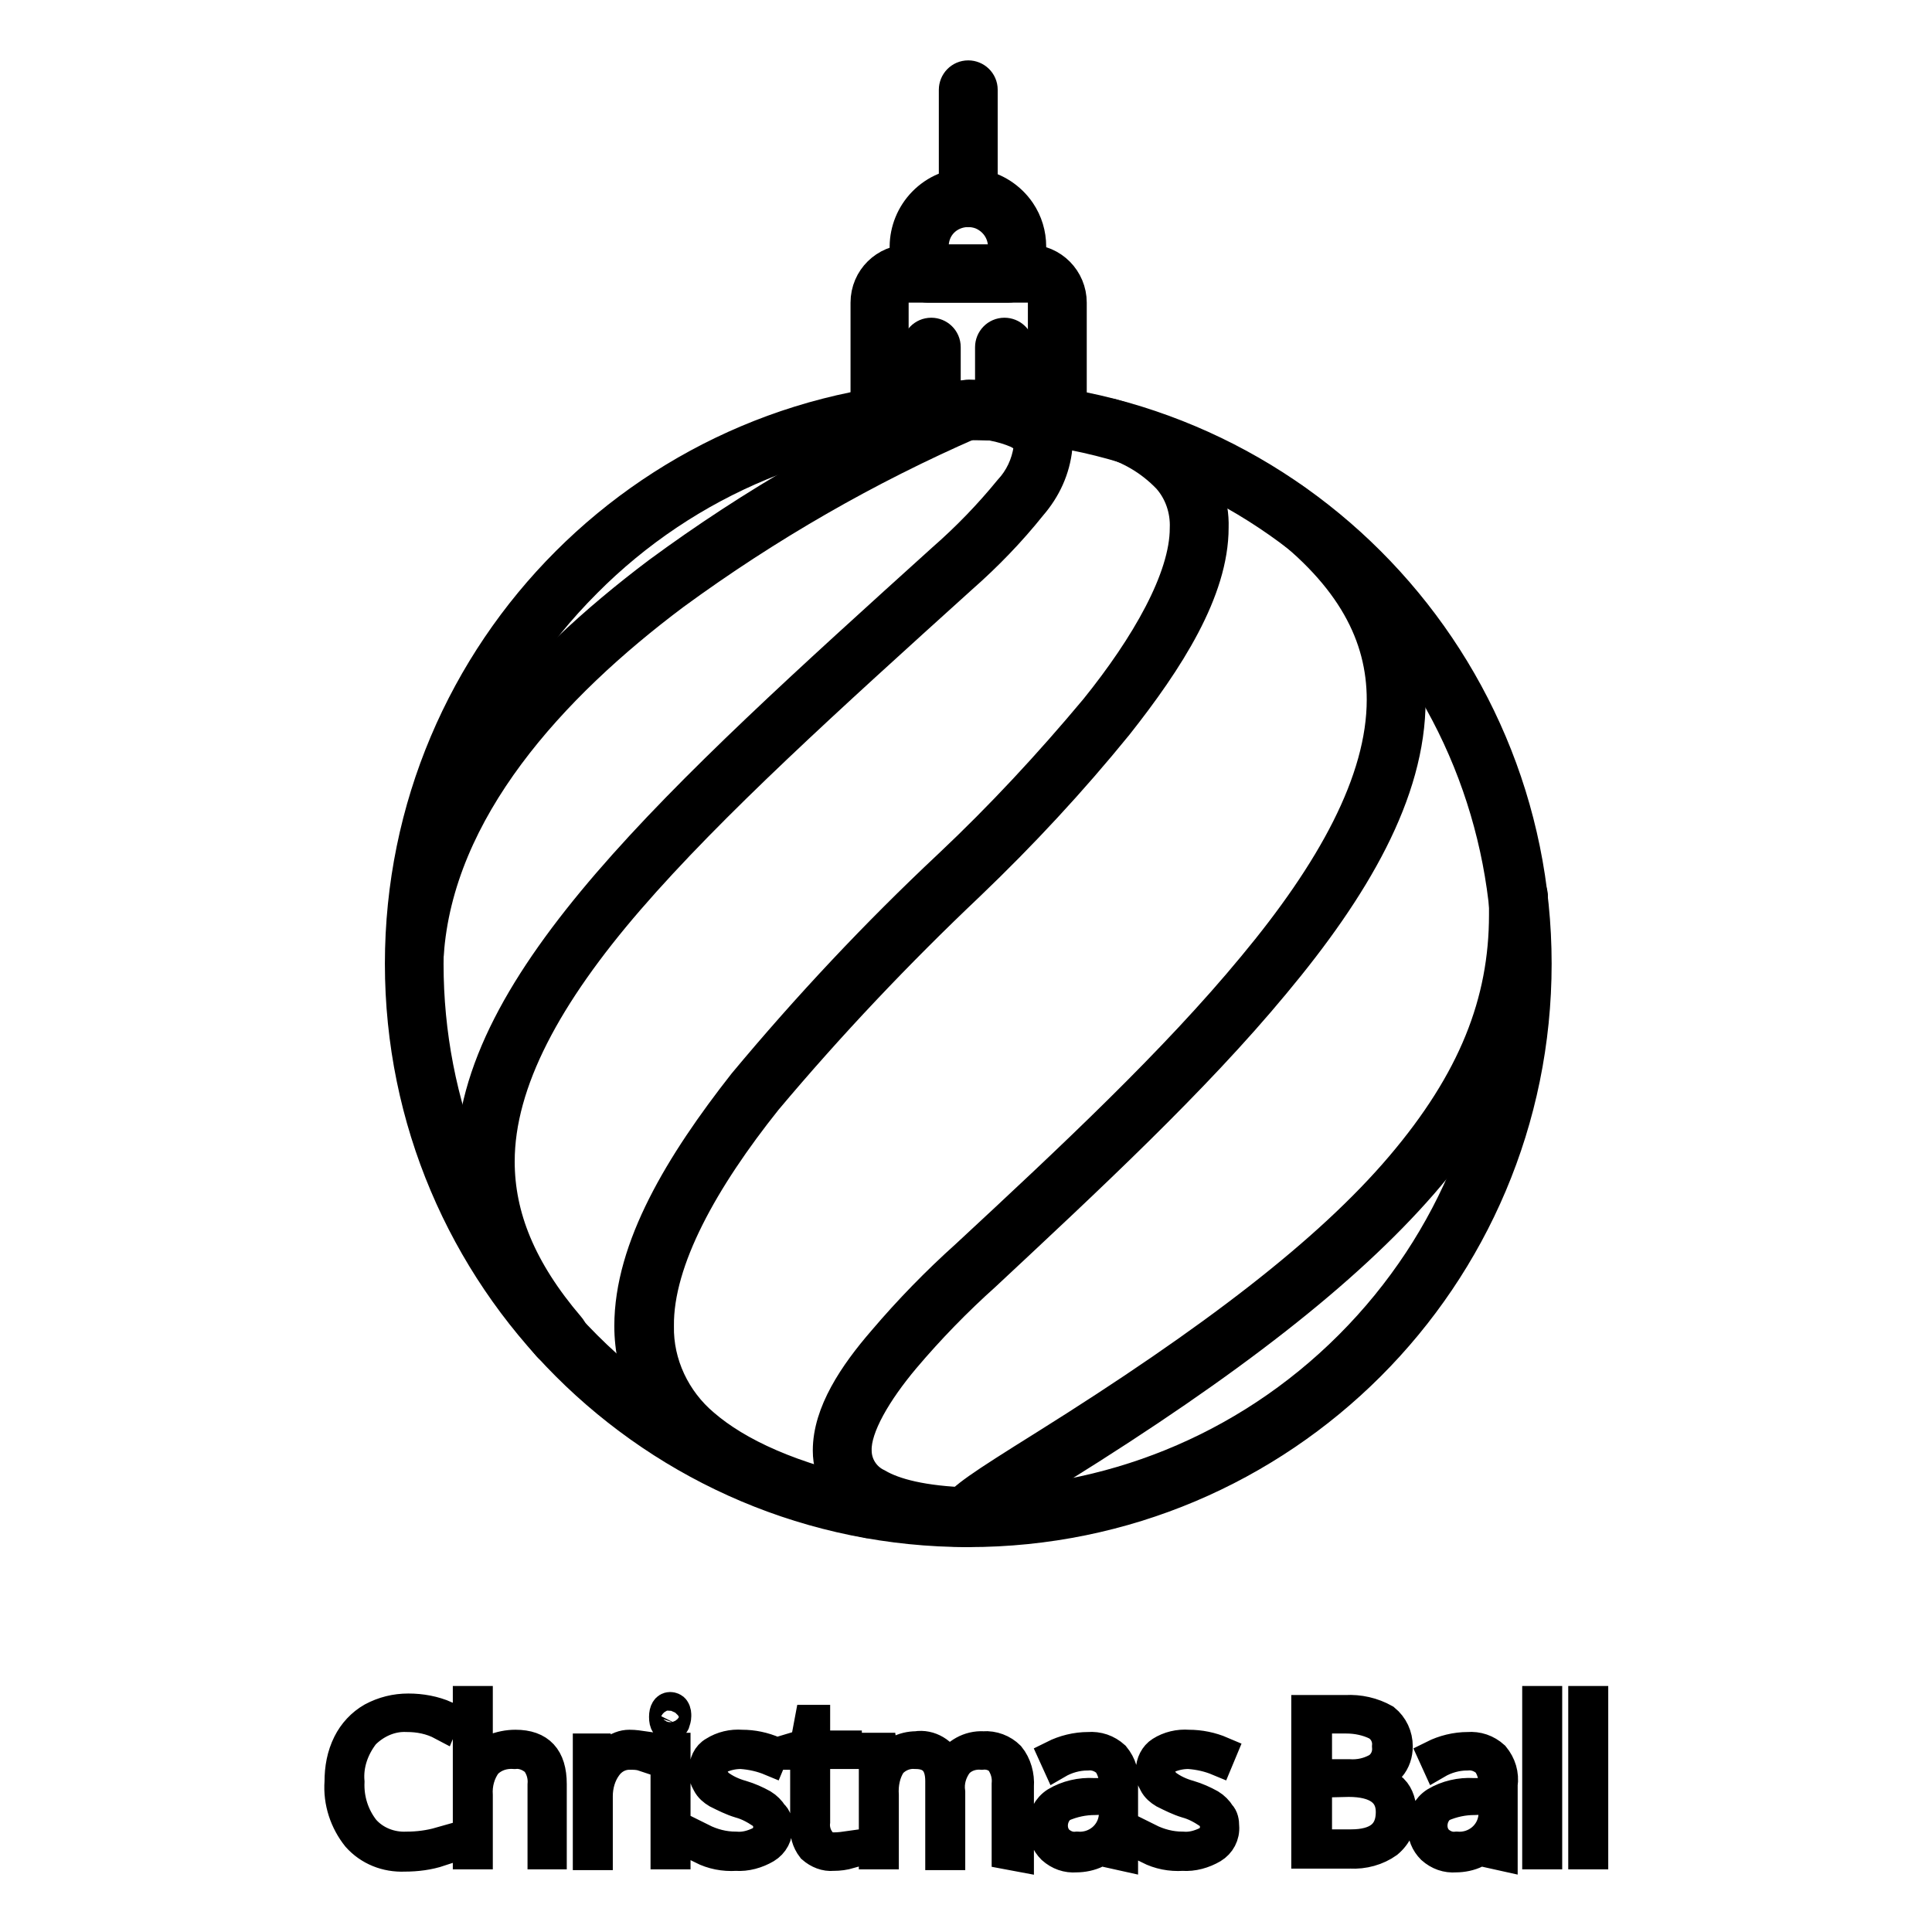
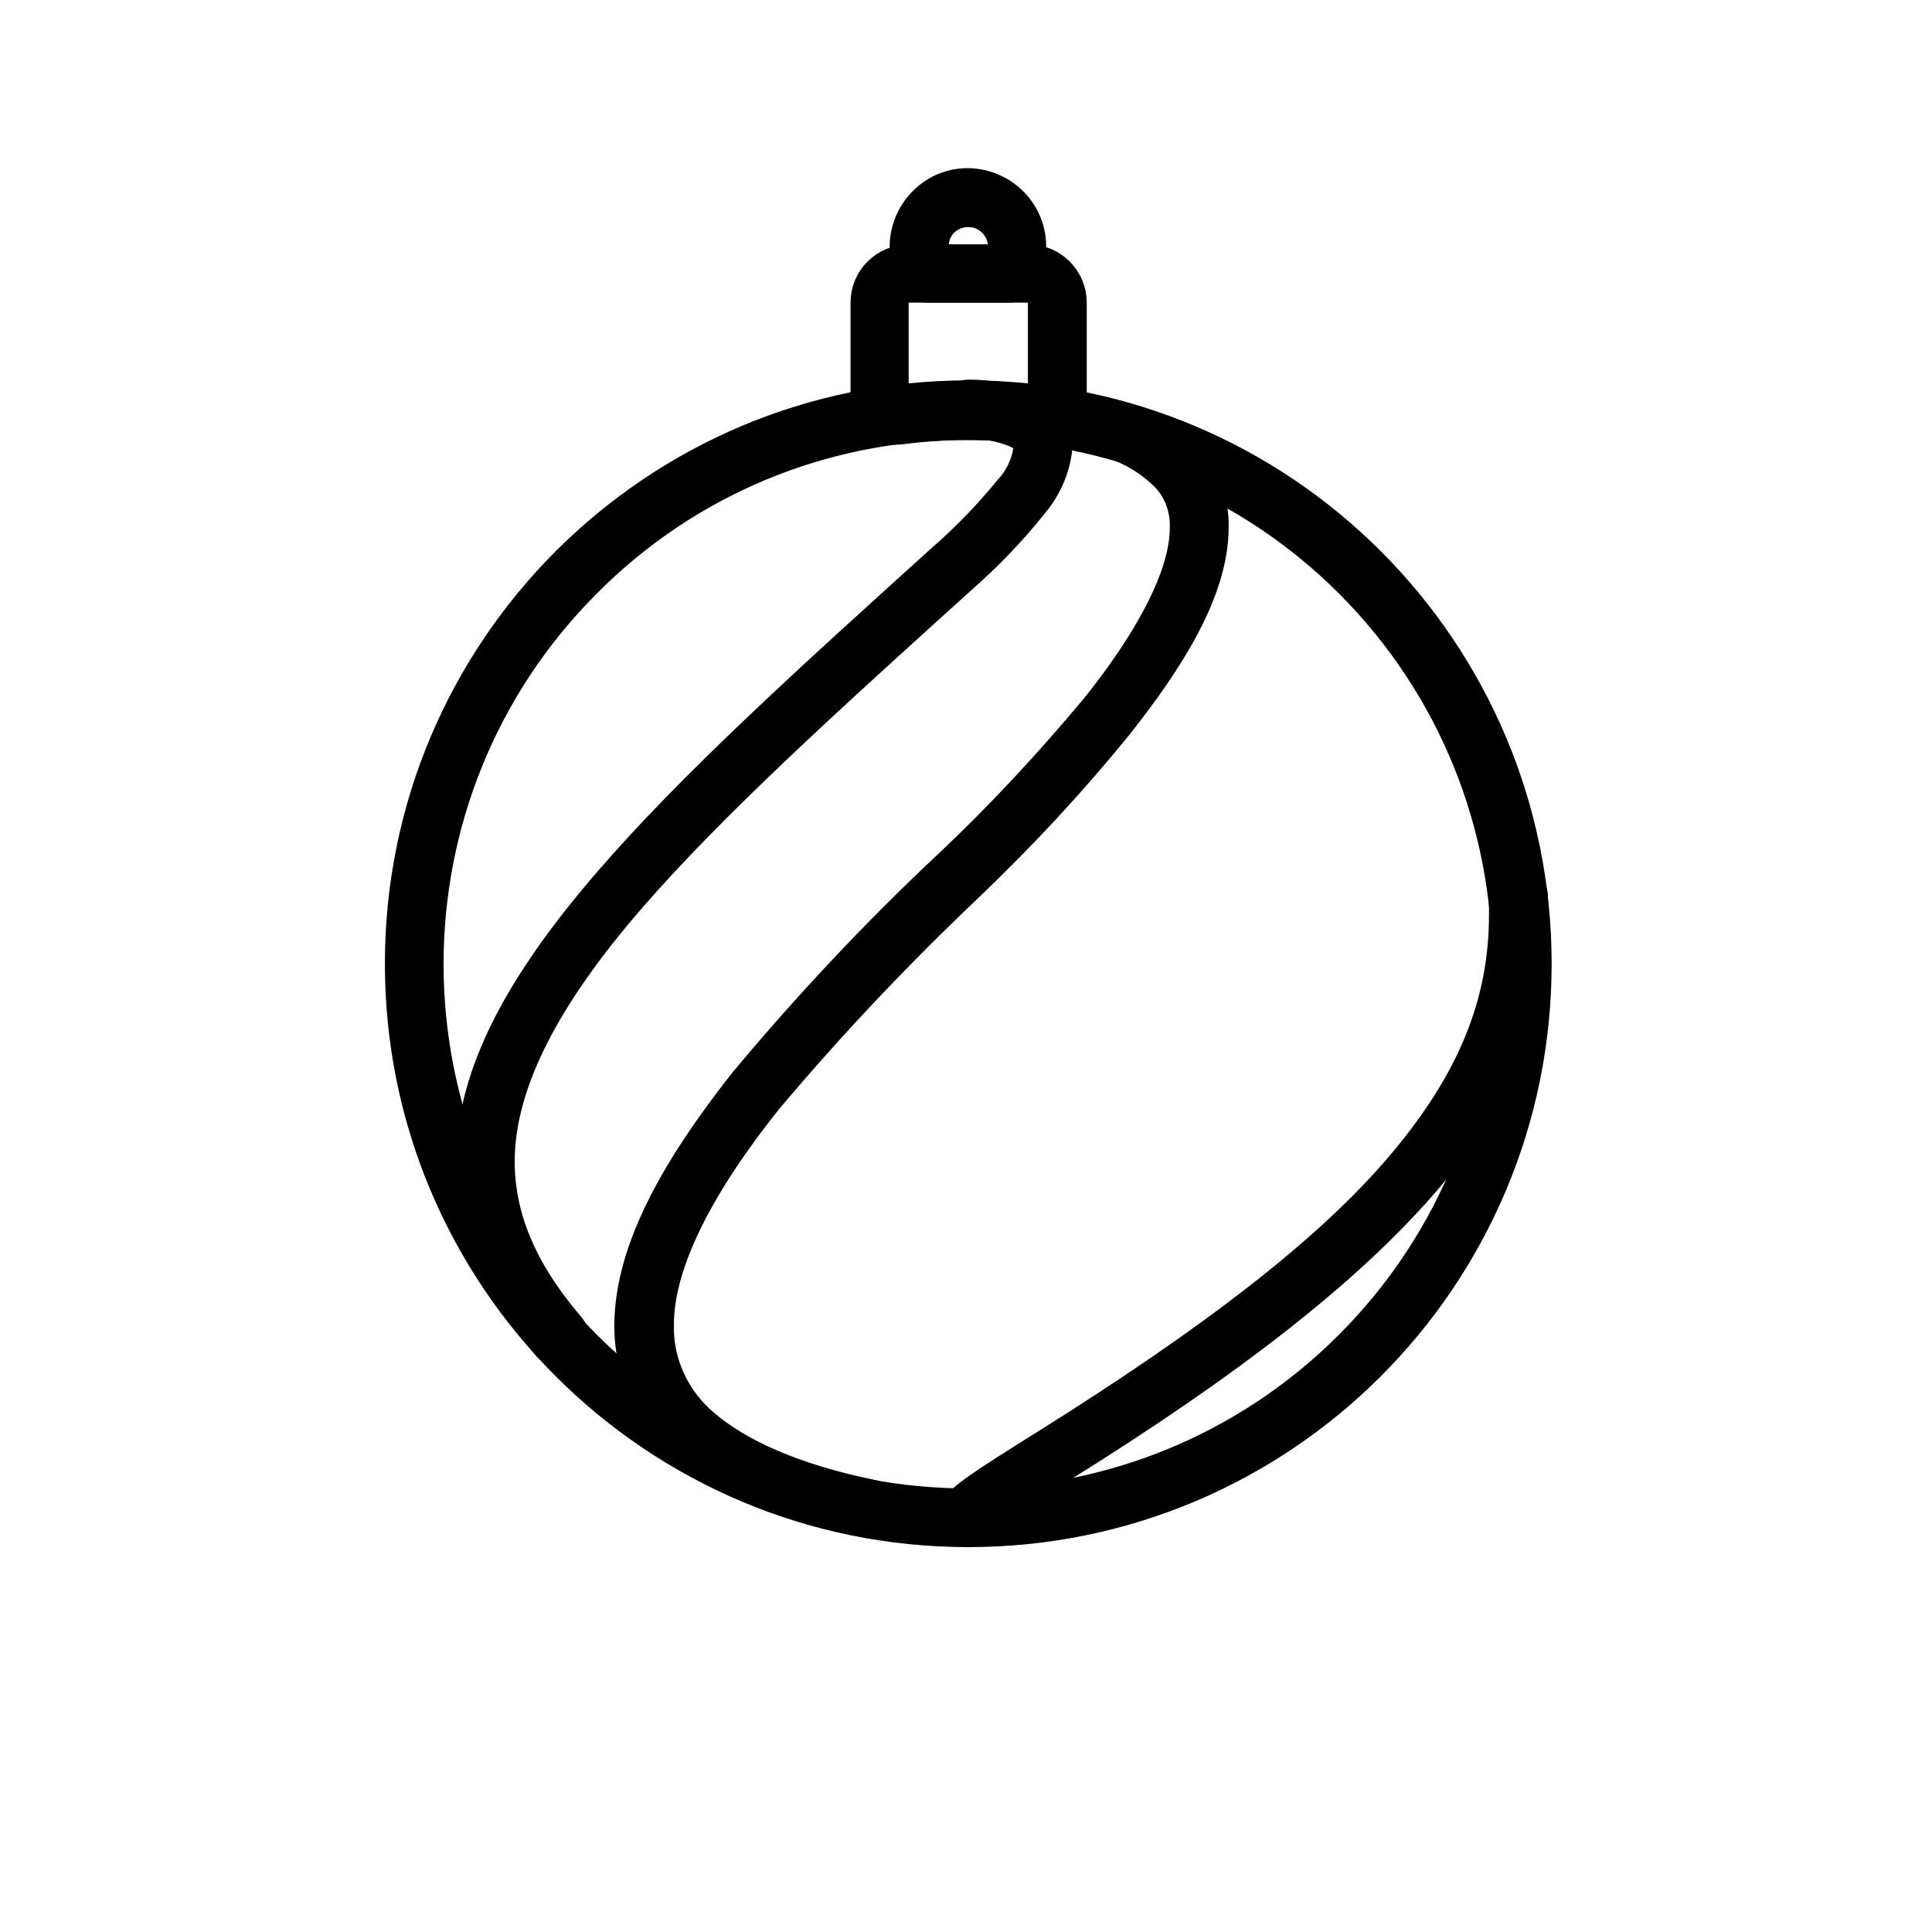
<svg xmlns="http://www.w3.org/2000/svg" version="1.1" x="0px" y="0px" viewBox="0 0 256 256" enable-background="new 0 0 256 256" xml:space="preserve">
  <g>
-     <path stroke-width="4" fill-opacity="0" stroke="#000000" d="M53.9,227.5c-2.1-0.1-4.1,0.8-5.6,2.3c-1.4,1.8-2.2,4-2,6.3c-0.1,2.3,0.6,4.5,2,6.3 c1.4,1.6,3.5,2.4,5.6,2.3c1.5,0,3-0.2,4.4-0.6v1.2c-1.5,0.5-3.1,0.7-4.7,0.7c-2.4,0.1-4.7-0.8-6.3-2.6c-1.6-2-2.5-4.6-2.3-7.3 c0-1.8,0.3-3.5,1.1-5.1c0.7-1.4,1.8-2.6,3.2-3.4c1.5-0.8,3.1-1.2,4.8-1.2c1.7,0,3.4,0.3,5,1l-0.5,1.2 C57.1,227.8,55.5,227.5,53.9,227.5z M71.9,245.7v-9.2c0.1-1.1-0.2-2.2-0.9-3.1c-0.8-0.7-1.8-1.1-2.8-1c-1.4-0.1-2.7,0.3-3.7,1.3 c-0.9,1.2-1.3,2.7-1.2,4.2v7.8h-1.3v-20.3h1.3v8.3c0.5-0.8,1.2-1.4,2-1.9c1-0.4,2-0.6,3-0.6c3.2,0,4.8,1.7,4.8,5.2v9.3H71.9z  M83.4,231.2c0.7,0,1.3,0.1,2,0.2l-0.2,1.3c-0.6-0.2-1.2-0.2-1.8-0.2c-1.2,0-2.3,0.6-3,1.6c-0.8,1.1-1.2,2.5-1.2,3.9v7.8h-1.3 v-14.1H79l0.1,2.6c0.5-0.9,1.2-1.6,2-2.2C81.8,231.5,82.6,231.2,83.4,231.2L83.4,231.2z M88,227.5c0-0.8,0.3-1.3,0.8-1.3 c0.2,0,0.5,0.1,0.6,0.3c0.2,0.3,0.2,0.6,0.2,0.9c0,0.3-0.1,0.6-0.2,0.9c-0.1,0.2-0.4,0.3-0.6,0.3C88.3,228.8,88,228.4,88,227.5z  M89.5,245.7h-1.3v-14.1h1.3V245.7z M103,242c0.1,1.2-0.5,2.3-1.5,2.9c-1.2,0.7-2.6,1.1-4,1c-1.6,0.1-3.1-0.2-4.5-0.9v-1.4 c1.4,0.7,2.9,1.1,4.5,1.1c1.1,0.1,2.2-0.2,3.2-0.7c0.7-0.4,1.1-1.1,1.1-1.9c0-0.7-0.3-1.4-0.9-1.8c-0.9-0.6-1.8-1.1-2.9-1.4 c-1-0.3-2-0.8-3-1.3c-0.5-0.3-1-0.7-1.3-1.3c-0.3-0.5-0.5-1.1-0.4-1.7c0-1,0.4-2,1.3-2.5c1.1-0.7,2.4-1,3.7-0.9 c1.5,0,2.9,0.3,4.3,0.9l-0.5,1.2c-1.2-0.5-2.5-0.8-3.9-0.9c-1,0-1.9,0.2-2.8,0.6c-0.6,0.3-1,0.9-1,1.6c0,0.7,0.3,1.3,0.8,1.8 c0.9,0.7,2,1.2,3.1,1.5c1,0.3,1.9,0.7,2.8,1.2c0.5,0.3,1,0.8,1.3,1.3C102.9,240.8,103,241.4,103,242L103,242z M110.5,244.8 c0.7,0,1.4-0.1,2.1-0.2v1c-0.7,0.2-1.4,0.3-2.2,0.3c-1,0.1-2-0.3-2.8-1c-0.7-0.9-1-2-0.9-3.2v-9.2h-2v-0.8l2-0.6l0.6-3.2h0.7v3.4 h4.2v1.1h-4.2v9c-0.1,0.8,0.1,1.7,0.6,2.4C109.1,244.6,109.8,244.8,110.5,244.8L110.5,244.8z M133.4,245.7v-9.3 c0.1-1.1-0.2-2.1-0.8-3c-0.6-0.7-1.6-1-2.5-0.9c-1.2-0.1-2.4,0.3-3.2,1.2c-0.8,1.1-1.2,2.4-1,3.8v8.3h-1.3V236 c0-2.4-1.1-3.6-3.3-3.6c-1.2-0.1-2.4,0.4-3.2,1.3c-0.8,1.2-1.1,2.7-1,4.2v7.8h-1.3v-14.1h1.1l0.3,2c0.4-0.7,1-1.2,1.8-1.6 c0.7-0.4,1.6-0.6,2.4-0.6c1.8-0.3,3.6,0.8,4.3,2.5c1-1.6,2.7-2.6,4.6-2.5c1.3-0.1,2.6,0.4,3.5,1.3c0.9,1.1,1.3,2.6,1.2,4v9.3 L133.4,245.7z M147.9,245.7l-0.3-2.2h-0.1c-0.6,0.8-1.3,1.5-2.2,2c-0.8,0.4-1.8,0.6-2.7,0.6c-1.2,0.1-2.3-0.3-3.2-1.1 c-0.8-0.8-1.2-1.8-1.2-3c0-1.3,0.6-2.5,1.7-3.2c1.5-0.9,3.3-1.3,5-1.2h2.7v-0.9c0.1-1.1-0.2-2.2-0.8-3.1c-0.7-0.7-1.7-1.1-2.7-1 c-1.4,0-2.8,0.4-4,1.1l-0.5-1.1c1.4-0.7,3-1.1,4.6-1.1c1.3-0.1,2.5,0.3,3.5,1.2c0.9,1.1,1.3,2.4,1.1,3.8v9.4L147.9,245.7z  M142.7,244.7c2.5,0.2,4.7-1.6,4.9-4.1c0-0.3,0-0.6,0-0.8v-1.4l-2.5,0.1c-1.5,0-2.9,0.3-4.3,0.9c-0.8,0.5-1.3,1.5-1.3,2.5 c0,0.8,0.3,1.5,0.8,2C141,244.5,141.8,244.8,142.7,244.7L142.7,244.7z M162.2,242c0.1,1.2-0.5,2.3-1.5,2.9c-1.2,0.7-2.6,1.1-4,1 c-1.6,0.1-3.1-0.2-4.5-0.9v-1.4c1.4,0.7,2.9,1.1,4.5,1.1c1.1,0.1,2.2-0.2,3.2-0.7c0.7-0.4,1.1-1.1,1.1-1.9c0-0.7-0.3-1.4-0.9-1.8 c-0.9-0.6-1.8-1.1-2.9-1.4c-1-0.3-2-0.8-3-1.3c-0.5-0.3-1-0.7-1.3-1.3c-0.3-0.5-0.5-1.1-0.4-1.7c0-1,0.5-2,1.3-2.5 c1.1-0.7,2.4-1,3.7-0.9c1.5,0,3,0.3,4.4,0.9l-0.5,1.2c-1.2-0.5-2.5-0.8-3.9-0.9c-1,0-1.9,0.2-2.8,0.6c-0.6,0.3-1,0.9-1,1.6 c0,0.7,0.3,1.3,0.8,1.8c0.9,0.7,2,1.2,3.1,1.5c1,0.3,1.9,0.7,2.8,1.2c0.5,0.3,1,0.8,1.3,1.3C162.1,240.8,162.2,241.4,162.2,242 L162.2,242z M173.1,226.6h5.2c1.8-0.1,3.6,0.3,5.2,1.2c1.1,0.9,1.7,2.2,1.7,3.6c0,1-0.3,2-1,2.8c-0.8,0.8-1.8,1.3-3,1.4 c1.2,0.2,2.4,0.7,3.4,1.5c0.8,0.8,1.1,2,1.1,3.1c0.1,1.5-0.6,3-1.8,4c-1.4,1-3.2,1.5-5,1.4h-5.8V226.6z M174.5,235.1h4.2 c1.4,0.1,2.7-0.2,3.9-0.9c0.9-0.7,1.3-1.7,1.2-2.8c0.1-1.1-0.4-2.2-1.4-2.8c-1.2-0.6-2.6-0.9-4-0.9h-3.9V235.1z M174.5,236.2v8.2 h4.5c3.5,0,5.3-1.4,5.3-4.3c0-2.6-1.9-4-5.6-4L174.5,236.2z M198.2,245.7l-0.3-2.2h-0.1c-0.6,0.8-1.3,1.5-2.2,2 c-0.8,0.4-1.8,0.6-2.7,0.6c-1.2,0.1-2.3-0.3-3.2-1.1c-0.8-0.8-1.2-1.8-1.2-3c0-1.3,0.6-2.5,1.7-3.2c1.5-0.9,3.3-1.3,5-1.2h2.7v-0.9 c0.1-1.1-0.2-2.2-0.8-3.1c-0.7-0.7-1.7-1.1-2.7-1c-1.4,0-2.8,0.4-4,1.1l-0.5-1.1c1.4-0.7,3-1.1,4.6-1.1c1.3-0.1,2.5,0.3,3.5,1.2 c0.9,1.1,1.3,2.4,1.1,3.8v9.4L198.2,245.7z M193,244.7c2.5,0.2,4.7-1.6,4.9-4.1c0-0.3,0-0.6,0-0.8v-1.4l-2.5,0.1 c-1.5,0-2.9,0.3-4.3,0.9c-0.8,0.5-1.3,1.5-1.3,2.5c0,0.8,0.3,1.5,0.8,2C191.3,244.5,192.1,244.8,193,244.7z M205,245.7h-1.3v-20.3 h1.3V245.7z M211.1,245.7h-1.3v-20.3h1.3V245.7z" />
-     <path stroke-width="4" fill-opacity="0" stroke="#000000" d="M126.4,26.2V11.9c0-1,0.8-1.9,1.9-1.9c1,0,1.9,0.8,1.9,1.9c0,0,0,0,0,0v14.3c0,1-0.8,1.9-1.9,1.9 C127.2,28,126.4,27.2,126.4,26.2z M121.5,54.5V46c0-1,0.8-1.9,1.9-1.9c1,0,1.9,0.8,1.9,1.9c0,0,0,0,0,0v8.5c0,1-0.8,1.9-1.9,1.9 C122.4,56.4,121.5,55.5,121.5,54.5C121.5,54.5,121.5,54.5,121.5,54.5z M131.2,54.5V46c0-1,0.8-1.9,1.9-1.9c1,0,1.9,0.8,1.9,1.9 c0,0,0,0,0,0v8.5c0,1-0.8,1.9-1.9,1.9C132.1,56.4,131.2,55.5,131.2,54.5C131.2,54.5,131.2,54.5,131.2,54.5z" />
    <path stroke-width="4" fill-opacity="0" stroke="#000000" d="M122.9,38.1c-0.6,0-1.2-0.3-1.6-0.8c-2.6-3.8-1.5-9,2.3-11.6s9-1.5,11.6,2.3c1.9,2.8,1.9,6.5,0,9.3 c-0.3,0.5-0.9,0.8-1.6,0.8H122.9z M132.6,34.4c0.9-2.4-0.2-5-2.6-6c-2.4-0.9-5.1,0.2-6,2.6c-0.4,1.1-0.4,2.3,0,3.4H132.6z  M53,127.7c0-41.6,33.7-75.3,75.3-75.3c41.6,0,75.3,33.7,75.3,75.3c0,41.6-33.7,75.3-75.3,75.3l0,0C86.7,203,53,169.3,53,127.7 L53,127.7z M77.7,77.2c-27.9,27.9-27.9,73.2,0,101.1c27.9,27.9,73.2,27.9,101.1,0c27.9-27.9,27.9-73.2,0-101.1 c-13.4-13.4-31.6-20.9-50.6-20.9C109.3,56.2,91.1,63.7,77.7,77.2L77.7,77.2z" />
    <path stroke-width="4" fill-opacity="0" stroke="#000000" d="M126.8,202.6c-0.8-0.6-1-1.8-0.4-2.6c1.3-1.7,3.2-3,12-8.5c22.2-13.9,37.6-25.7,47.2-37 s13.7-21.7,13.7-33.3v-2.4c0-1,0.8-1.9,1.8-2c1,0,1.9,0.8,2,1.8l0,0v2.5c0,12.6-4.5,24.2-14.6,35.8c-10.1,11.6-25.6,23.7-48.1,37.7 c-8.7,5.4-10.5,6.9-11,7.6C128.8,203,127.6,203.2,126.8,202.6L126.8,202.6z M115,201.8c-11.2-2.3-19-5.8-24.2-10.2 c-4.7-3.9-7.4-9.7-7.4-15.9c0-10.4,6.7-21.5,15.1-32.2c8.5-10.2,17.5-19.8,27.2-28.9c6.9-6.5,13.3-13.4,19.4-20.7 C151.8,85.6,157,76.6,157,70c0.1-2.4-0.7-4.8-2.3-6.6c-2.3-2.4-5.2-4.1-8.4-4.9c-1-0.3-1.5-1.4-1.2-2.4s1.4-1.6,2.4-1.2l0,0 c3.9,1,7.4,3.1,10.1,6c2.1,2.5,3.3,5.7,3.2,9c0,8.4-5.9,17.6-12.7,26.2c-6.1,7.5-12.6,14.5-19.6,21.2c-9.5,9-18.5,18.5-26.9,28.5 c-8.3,10.4-14.4,21.2-14.3,29.9c-0.1,5,2.2,9.8,6,13c4.4,3.8,11.6,7.2,22.4,9.4c1,0.2,1.7,1.2,1.4,2.2c-0.2,0.9-0.9,1.5-1.8,1.5 H115z M72.6,178.4c-6.9-8.1-10.2-16.1-10.2-24.3c0-12.1,7-24.2,18.1-37.1C91.7,104,107.2,90,124.9,74c3.2-2.8,6.1-5.8,8.8-9.1 c1.4-1.5,2.3-3.4,2.6-5.5c0-0.9-0.2-1.3-1.5-2c-2.1-0.9-4.4-1.3-6.6-1.3c-1,0-1.8-0.9-1.8-2c0-1,0.9-1.8,2-1.8l0,0 c2.8,0,5.6,0.6,8.2,1.7c2.1,0.9,3.5,3,3.5,5.3c-0.3,2.9-1.5,5.5-3.4,7.7c-2.8,3.5-5.9,6.7-9.2,9.6c-17.7,16-33.2,30-44.1,42.6 c-10.9,12.6-17.2,24.2-17.2,34.7c0,7.2,2.8,14.3,9.3,21.9c0.7,0.8,0.6,2-0.2,2.7C74.5,179.3,73.3,179.2,72.6,178.4L72.6,178.4z" />
-     <path stroke-width="4" fill-opacity="0" stroke="#000000" d="M54.8,128.2c-1-0.1-1.8-1-1.7-2c0,0,0,0,0,0c1.6-21,17.5-37.9,34.1-50.4c12.5-9.2,26-17,40.3-23.1 c1-0.3,2,0.2,2.3,1.2c0.3,0.8-0.1,1.8-0.9,2.2c-14,6.1-27.2,13.7-39.5,22.7C73.1,91,58.1,107.4,56.8,126.5c-0.1,1-0.9,1.7-1.9,1.7 H54.8z M128.2,203c-6.4-0.2-10.9-1.2-13.9-3.1c-2.8-1.5-4.6-4.4-4.6-7.7c0-5,3.4-10.1,7.3-14.6c3.4-4,7.1-7.8,11-11.3 c13.8-12.8,27.6-25.7,38-38.3c10.4-12.5,17.1-24.5,17.1-35.3c0-8.4-4-16.3-14.1-23.9c-0.8-0.7-0.8-1.9-0.1-2.6 c0.6-0.7,1.6-0.8,2.4-0.3c10.8,8.1,15.6,17.2,15.6,26.9c0,12.3-7.4,24.9-18,37.6c-10.6,12.8-24.6,25.8-38.3,38.6 c-3.8,3.4-7.4,7.1-10.7,11c-3.7,4.4-6.5,9.1-6.4,12.2c0,1.9,1.1,3.6,2.8,4.4c2.2,1.3,6,2.3,12.1,2.5c1,0,1.8,0.9,1.8,1.9 C130.1,202.2,129.2,203,128.2,203L128.2,203z" />
    <path stroke-width="4" fill-opacity="0" stroke="#000000" d="M137.7,56.9v-2L138,53l-0.2,1.9V56.9h-0.2c-6.1-0.8-12.3-0.8-18.4,0h-2.6c-1,0-1.9-0.8-1.9-1.9V40.1 c0-3.2,2.6-5.7,5.7-5.7l0,0h15.9c3.2,0,5.7,2.6,5.7,5.7l0,0v14.7c0,1-0.8,1.9-1.9,1.9L137.7,56.9z M138.2,53.1v-13c0-1.1-0.9-2-2-2 h-15.8c-1.1,0-2,0.9-2,2l0,0v13h0.4c6.4-0.8,12.8-0.8,19.1,0L138.2,53.1z" />
  </g>
</svg>